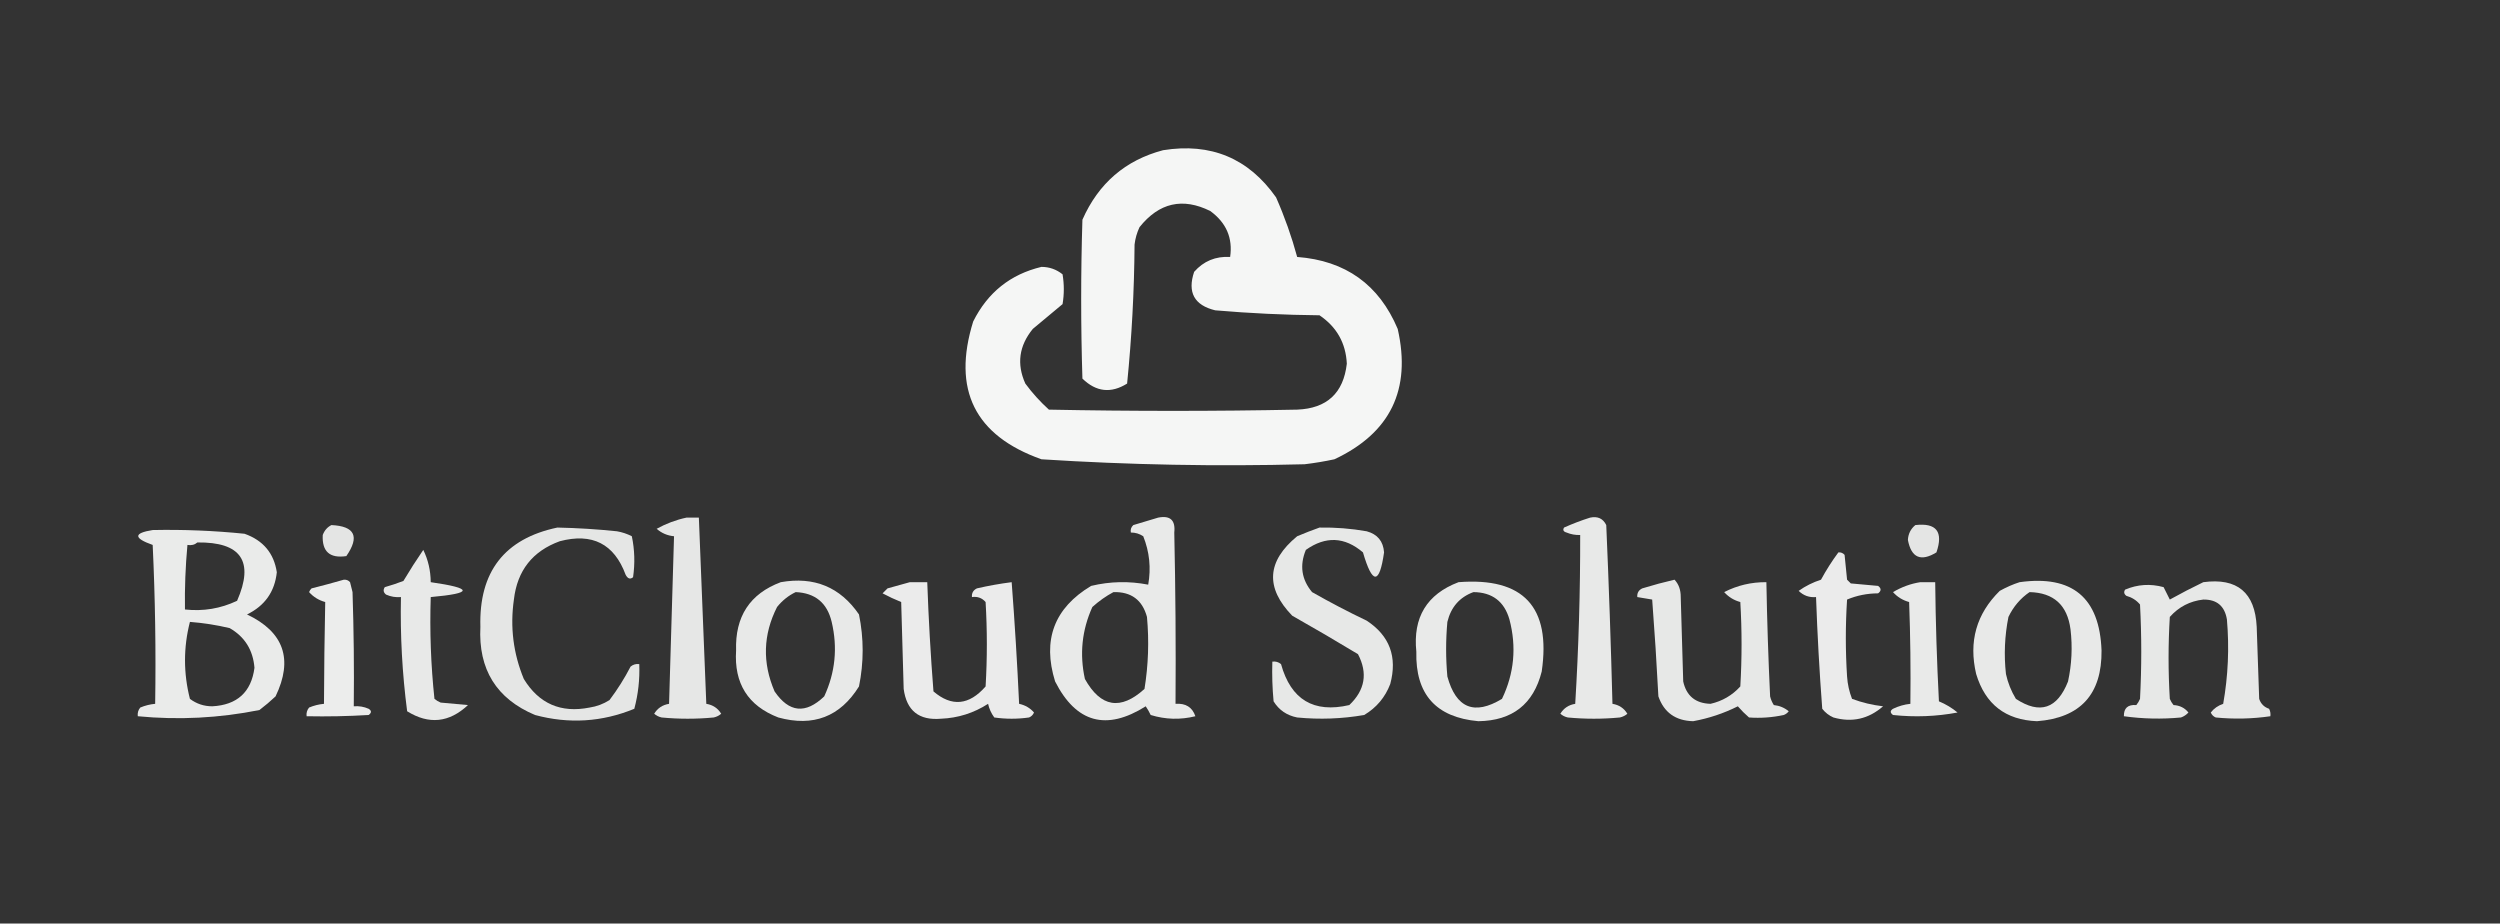
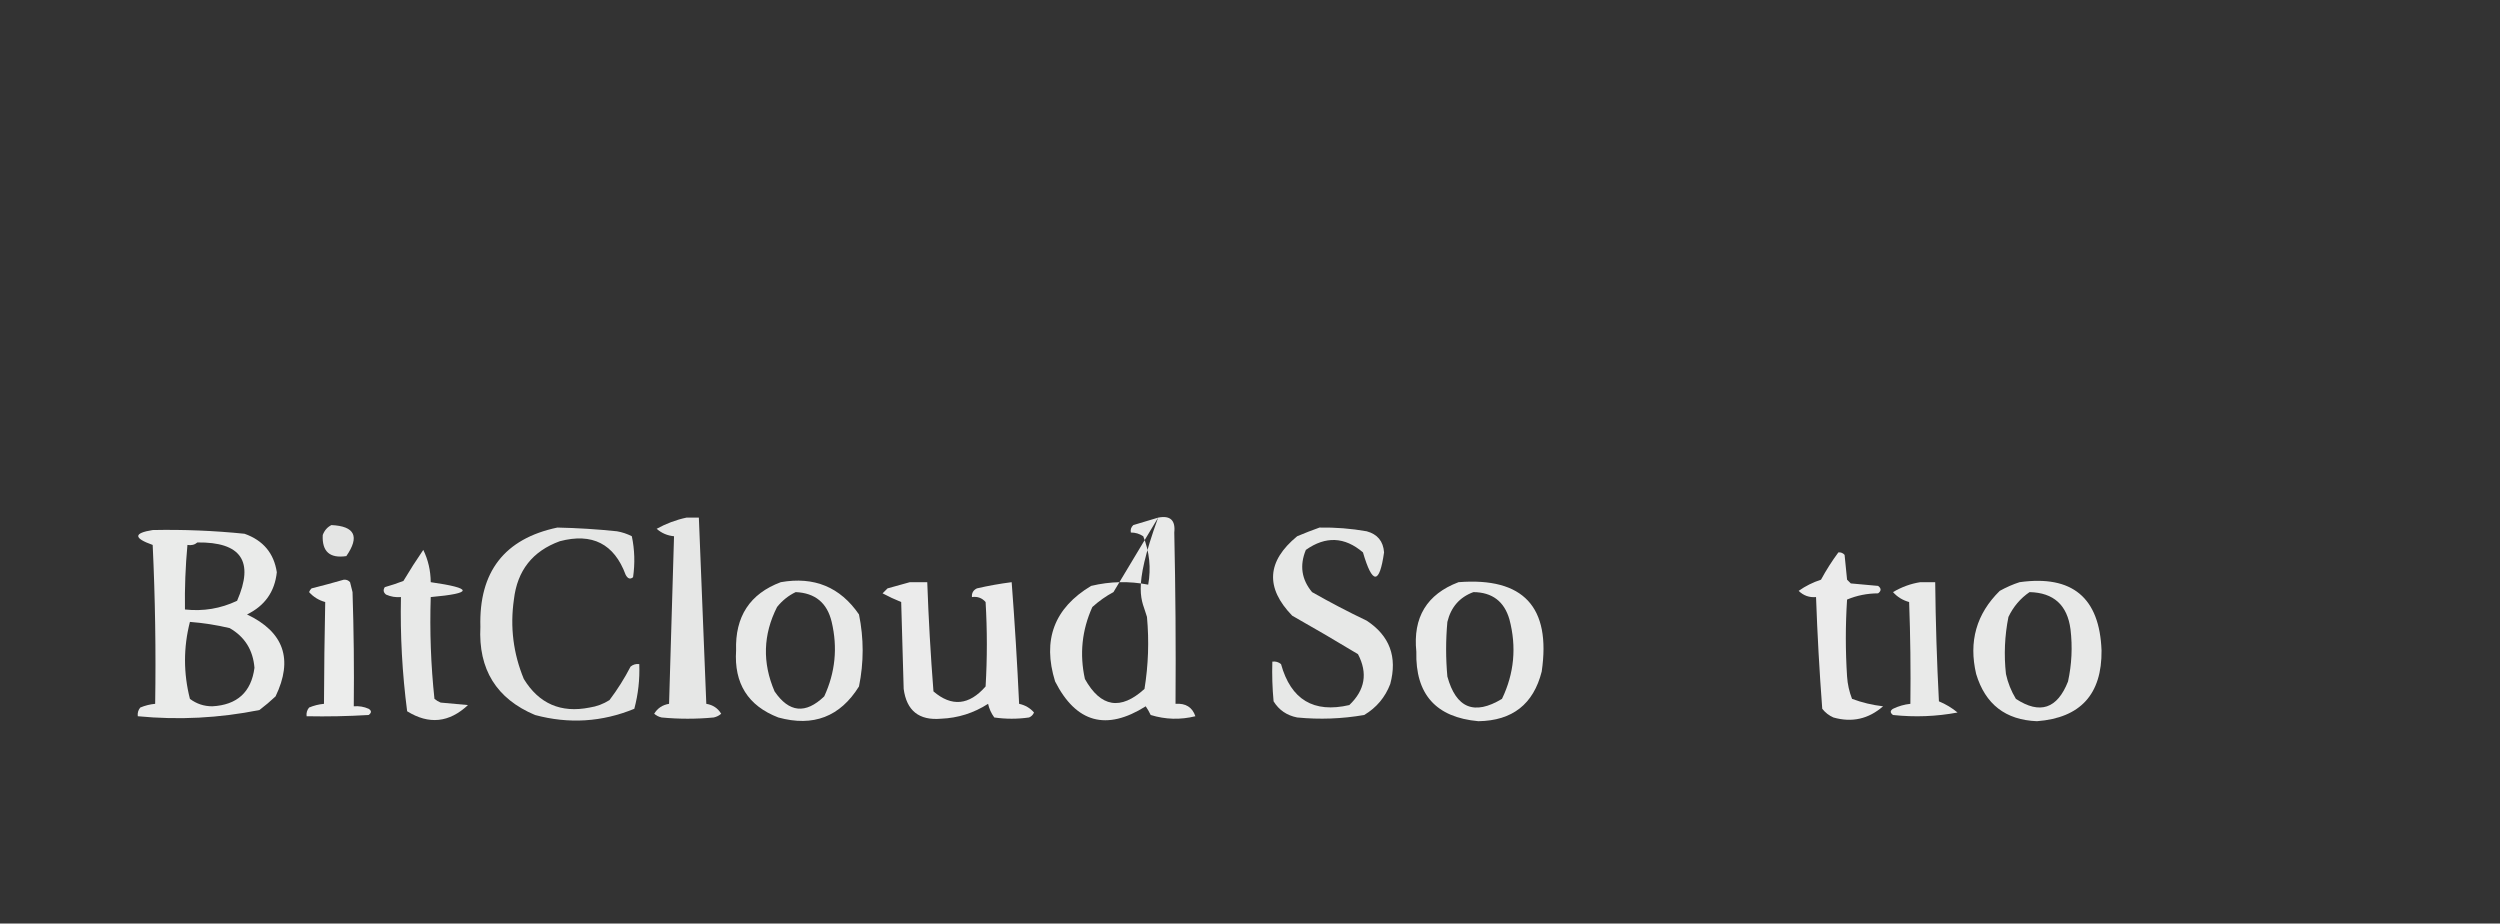
<svg xmlns="http://www.w3.org/2000/svg" version="1.1" width="1007px" height="372px" style="shape-rendering:geometricPrecision; text-rendering:geometricPrecision; image-rendering:optimizeQuality; fill-rule:evenodd; clip-rule:evenodd">
  <rect width="100%" height="100%" fill="#333333" stroke="none" />
  <g>
-     <path style="opacity:0.956" fill="#fefffe" d="M 468.5,60.5 C 487.746,57.419 502.912,63.752 514,79.5C 517.455,87.344 520.288,95.344 522.5,103.5C 541.977,104.975 555.477,114.642 563,132.5C 568.534,156.931 560.034,174.431 537.5,185C 533.531,185.853 529.531,186.519 525.5,187C 490.129,187.929 454.796,187.262 419.5,185C 392.639,175.472 383.472,156.972 392,129.5C 397.822,117.83 406.989,110.497 419.5,107.5C 422.684,107.509 425.517,108.509 428,110.5C 428.667,114.5 428.667,118.5 428,122.5C 424,125.833 420,129.167 416,132.5C 410.457,139.304 409.457,146.638 413,154.5C 415.797,158.299 418.964,161.799 422.5,165C 455.833,165.667 489.167,165.667 522.5,165C 534.471,164.527 541.138,158.361 542.5,146.5C 542.097,138.198 538.431,131.698 531.5,127C 517.465,126.866 503.465,126.199 489.5,125C 481.058,122.952 478.225,117.785 481,109.5C 484.82,105.164 489.654,103.164 495.5,103.5C 496.61,95.87 493.944,89.703 487.5,85C 476.377,79.475 466.877,81.642 459,91.5C 457.956,93.715 457.29,96.048 457,98.5C 456.867,117.236 455.867,135.903 454,154.5C 447.518,158.551 441.518,157.884 436,152.5C 435.333,131.167 435.333,109.833 436,88.5C 442.467,73.851 453.3,64.518 468.5,60.5 Z" />
-   </g>
+     </g>
  <g>
    <path style="opacity:0.879" fill="#fefffe" d="M 276.5,208.5 C 278.167,208.5 279.833,208.5 281.5,208.5C 282.48,233.49 283.48,258.49 284.5,283.5C 287.147,283.929 289.147,285.262 290.5,287.5C 289.624,288.251 288.624,288.751 287.5,289C 280.5,289.667 273.5,289.667 266.5,289C 265.376,288.751 264.376,288.251 263.5,287.5C 264.853,285.262 266.853,283.929 269.5,283.5C 270.172,260.935 270.838,238.435 271.5,216C 268.823,215.751 266.49,214.751 264.5,213C 268.353,210.879 272.353,209.379 276.5,208.5 Z" />
  </g>
  <g>
-     <path style="opacity:0.896" fill="#fefffe" d="M 466.5,208.5 C 471.367,207.533 473.534,209.533 473,214.5C 473.5,237.498 473.667,260.498 473.5,283.5C 477.601,283.202 480.267,284.868 481.5,288.5C 475.45,289.996 469.45,289.829 463.5,288C 462.929,286.795 462.262,285.628 461.5,284.5C 445.641,294.494 433.474,291.161 425,274.5C 419.801,257.75 424.635,244.917 439.5,236C 447.128,234.169 454.795,234.003 462.5,235.5C 463.682,228.796 463.016,222.296 460.5,216C 458.975,214.991 457.308,214.491 455.5,214.5C 455.281,213.325 455.614,212.325 456.5,211.5C 459.954,210.487 463.287,209.487 466.5,208.5 Z M 448.5,238.5 C 455.635,238.314 460.135,241.648 462,248.5C 462.891,258.228 462.557,267.894 461,277.5C 451.378,286.243 443.378,284.91 437,273.5C 434.794,263.486 435.794,253.819 440,244.5C 442.671,242.098 445.505,240.098 448.5,238.5 Z" />
+     <path style="opacity:0.896" fill="#fefffe" d="M 466.5,208.5 C 471.367,207.533 473.534,209.533 473,214.5C 473.5,237.498 473.667,260.498 473.5,283.5C 477.601,283.202 480.267,284.868 481.5,288.5C 475.45,289.996 469.45,289.829 463.5,288C 462.929,286.795 462.262,285.628 461.5,284.5C 445.641,294.494 433.474,291.161 425,274.5C 419.801,257.75 424.635,244.917 439.5,236C 447.128,234.169 454.795,234.003 462.5,235.5C 463.682,228.796 463.016,222.296 460.5,216C 458.975,214.991 457.308,214.491 455.5,214.5C 455.281,213.325 455.614,212.325 456.5,211.5C 459.954,210.487 463.287,209.487 466.5,208.5 Z C 455.635,238.314 460.135,241.648 462,248.5C 462.891,258.228 462.557,267.894 461,277.5C 451.378,286.243 443.378,284.91 437,273.5C 434.794,263.486 435.794,253.819 440,244.5C 442.671,242.098 445.505,240.098 448.5,238.5 Z" />
  </g>
  <g>
-     <path style="opacity:0.888" fill="#fefffe" d="M 640.5,208.5 C 643.547,207.855 645.713,208.855 647,211.5C 648.046,235.486 648.88,259.486 649.5,283.5C 652.147,283.929 654.147,285.262 655.5,287.5C 654.624,288.251 653.624,288.751 652.5,289C 645.5,289.667 638.5,289.667 631.5,289C 630.376,288.751 629.376,288.251 628.5,287.5C 629.853,285.262 631.853,283.929 634.5,283.5C 635.871,260.854 636.537,238.188 636.5,215.5C 634.599,215.567 632.766,215.233 631,214.5C 629.743,214.15 629.409,213.483 630,212.5C 633.504,210.927 637.004,209.593 640.5,208.5 Z" />
-   </g>
+     </g>
  <g>
    <path style="opacity:0.869" fill="#fefffe" d="M 133.5,211.5 C 142.95,211.946 144.95,216.112 139.5,224C 132.825,224.989 129.658,222.156 130,215.5C 130.69,213.65 131.856,212.316 133.5,211.5 Z" />
  </g>
  <g>
-     <path style="opacity:0.872" fill="#fefffe" d="M 771.5,211.5 C 780.008,210.523 782.842,214.19 780,222.5C 773.709,226.347 769.875,224.68 768.5,217.5C 768.628,215.045 769.628,213.045 771.5,211.5 Z" />
-   </g>
+     </g>
  <g>
    <path style="opacity:0.878" fill="#fefffe" d="M 224.5,212.5 C 232.517,212.668 240.517,213.168 248.5,214C 250.608,214.36 252.608,215.027 254.5,216C 255.639,221.416 255.806,226.916 255,232.5C 253.853,233.458 252.853,233.125 252,231.5C 247.391,219.057 238.558,214.557 225.5,218C 214.519,221.987 208.352,229.82 207,241.5C 205.417,252.573 206.751,263.239 211,273.5C 217.101,283.464 225.934,287.297 237.5,285C 240.376,284.562 243.043,283.562 245.5,282C 248.708,277.753 251.542,273.253 254,268.5C 255.011,267.663 256.178,267.33 257.5,267.5C 257.732,273.615 257.066,279.615 255.5,285.5C 242.511,290.844 229.178,291.678 215.5,288C 199.961,281.451 192.628,269.617 193.5,252.5C 192.873,230.333 203.206,216.999 224.5,212.5 Z" />
  </g>
  <g>
    <path style="opacity:0.885" fill="#fefffe" d="M 531.5,212.5 C 537.88,212.393 544.213,212.893 550.5,214C 554.85,215.183 557.184,218.016 557.5,222.5C 555.642,235.532 552.809,235.532 549,222.5C 541.629,216.198 533.963,215.864 526,221.5C 523.421,227.732 524.254,233.399 528.5,238.5C 535.676,242.588 543.009,246.422 550.5,250C 559.751,256.074 562.918,264.574 560,275.5C 557.945,280.888 554.445,285.054 549.5,288C 540.562,289.548 531.562,289.881 522.5,289C 518.336,288.177 515.169,286.01 513,282.5C 512.501,277.177 512.334,271.844 512.5,266.5C 513.822,266.33 514.989,266.663 516,267.5C 519.975,281.829 529.141,287.329 543.5,284C 549.832,277.986 550.999,271.152 547,263.5C 538.249,258.207 529.415,253.041 520.5,248C 509.592,236.732 510.259,226.065 522.5,216C 525.571,214.704 528.571,213.538 531.5,212.5 Z" />
  </g>
  <g>
    <path style="opacity:0.901" fill="#fefffe" d="M 61.5,213.5 C 73.866,213.248 86.199,213.748 98.5,215C 106.001,217.656 110.335,222.823 111.5,230.5C 110.671,238.34 106.671,244.007 99.5,247.5C 114.356,254.566 118.19,265.566 111,280.5C 108.926,282.452 106.759,284.285 104.5,286C 88.287,289.256 71.953,290.09 55.5,288.5C 55.33,287.178 55.663,286.011 56.5,285C 58.436,284.187 60.436,283.687 62.5,283.5C 62.833,262.156 62.5,240.823 61.5,219.5C 53.739,216.741 53.739,214.741 61.5,213.5 Z M 79.5,218.5 C 97.135,218.27 102.468,226.103 95.5,242C 88.877,245.144 81.877,246.311 74.5,245.5C 74.368,236.809 74.701,228.142 75.5,219.5C 77.099,219.768 78.432,219.434 79.5,218.5 Z M 76.5,250.5 C 81.894,250.913 87.227,251.747 92.5,253C 98.584,256.48 101.918,261.813 102.5,269C 101.204,278.791 95.537,283.958 85.5,284.5C 82.14,284.491 79.14,283.491 76.5,281.5C 73.863,271.128 73.863,260.795 76.5,250.5 Z" />
  </g>
  <g>
    <path style="opacity:0.893" fill="#fefffe" d="M 170.5,221.5 C 172.449,225.479 173.449,229.813 173.5,234.5C 190.643,236.964 190.643,238.964 173.5,240.5C 173.054,254.24 173.554,267.907 175,281.5C 175.75,282.126 176.584,282.626 177.5,283C 181.167,283.333 184.833,283.667 188.5,284C 180.924,291.108 172.757,291.941 164,286.5C 162.016,271.248 161.182,255.914 161.5,240.5C 159.409,240.682 157.409,240.348 155.5,239.5C 154.417,238.635 154.251,237.635 155,236.5C 157.52,235.793 160.02,234.96 162.5,234C 165.053,229.72 167.719,225.554 170.5,221.5 Z" />
  </g>
  <g>
    <path style="opacity:0.902" fill="#fefffe" d="M 740.5,222.5 C 741.496,222.414 742.329,222.748 743,223.5C 743.333,226.833 743.667,230.167 744,233.5C 744.5,234 745,234.5 745.5,235C 749.167,235.333 752.833,235.667 756.5,236C 757.833,237 757.833,238 756.5,239C 752.107,239.017 747.94,239.85 744,241.5C 743.333,251.833 743.333,262.167 744,272.5C 744.206,275.623 744.873,278.623 746,281.5C 749.988,282.99 754.154,283.99 758.5,284.5C 752.649,289.617 745.982,291.117 738.5,289C 736.714,288.215 735.214,287.049 734,285.5C 732.864,270.514 732.031,255.514 731.5,240.5C 728.774,240.736 726.441,239.903 724.5,238C 727.231,236.058 730.231,234.558 733.5,233.5C 735.594,229.636 737.928,225.969 740.5,222.5 Z" />
  </g>
  <g>
    <path style="opacity:0.907" fill="#fefffe" d="M 138.5,233.5 C 139.496,233.414 140.329,233.748 141,234.5C 141.333,235.833 141.667,237.167 142,238.5C 142.5,253.83 142.667,269.163 142.5,284.5C 144.591,284.318 146.591,284.652 148.5,285.5C 149.711,286.274 149.711,287.107 148.5,288C 140.173,288.5 131.84,288.666 123.5,288.5C 123.33,287.178 123.663,286.011 124.5,285C 126.436,284.187 128.436,283.687 130.5,283.5C 130.549,269.815 130.716,256.148 131,242.5C 128.411,241.792 126.245,240.459 124.5,238.5C 124.709,237.914 125.043,237.414 125.5,237C 129.974,235.88 134.307,234.714 138.5,233.5 Z" />
  </g>
  <g>
-     <path style="opacity:0.884" fill="#fefffe" d="M 674.5,233.5 C 676.197,235.305 677.03,237.639 677,240.5C 677.333,251.833 677.667,263.167 678,274.5C 679.285,280.32 682.952,283.32 689,283.5C 693.748,282.412 697.748,280.079 701,276.5C 701.667,265.167 701.667,253.833 701,242.5C 698.411,241.792 696.245,240.459 694.5,238.5C 699.782,235.783 705.449,234.449 711.5,234.5C 711.774,249.839 712.274,265.172 713,280.5C 713.309,281.766 713.809,282.933 714.5,284C 716.78,284.233 718.78,285.066 720.5,286.5C 719.975,287.192 719.308,287.692 718.5,288C 713.857,288.998 709.19,289.332 704.5,289C 702.888,287.605 701.388,286.105 700,284.5C 694.277,287.363 688.277,289.363 682,290.5C 674.918,290.312 670.251,286.979 668,280.5C 667.323,267.471 666.49,254.471 665.5,241.5C 663.5,241.167 661.5,240.833 659.5,240.5C 659.36,238.876 660.027,237.71 661.5,237C 665.919,235.648 670.252,234.481 674.5,233.5 Z" />
-   </g>
+     </g>
  <g>
    <path style="opacity:0.893" fill="#fefffe" d="M 314.5,234.5 C 327.926,232.133 338.426,236.466 346,247.5C 347.971,257.153 347.971,266.82 346,276.5C 338.415,288.701 327.581,292.867 313.5,289C 301.298,284.29 295.632,275.29 296.5,262C 296.055,248.332 302.055,239.165 314.5,234.5 Z M 320.5,238.5 C 328.35,238.843 333.183,242.843 335,250.5C 337.453,260.871 336.453,270.871 332,280.5C 324.497,287.713 317.83,287.046 312,278.5C 307.029,266.949 307.362,255.616 313,244.5C 315.114,241.879 317.614,239.879 320.5,238.5 Z" />
  </g>
  <g>
    <path style="opacity:0.902" fill="#fefffe" d="M 366.5,234.5 C 368.833,234.5 371.167,234.5 373.5,234.5C 374.018,249.189 374.852,263.856 376,278.5C 383.346,284.781 390.346,284.114 397,276.5C 397.667,265.167 397.667,253.833 397,242.5C 395.556,240.845 393.722,240.178 391.5,240.5C 391.36,238.876 392.027,237.71 393.5,237C 398.136,235.933 402.802,235.1 407.5,234.5C 408.744,250.8 409.744,267.134 410.5,283.5C 412.933,284.023 414.933,285.19 416.5,287C 416.095,287.945 415.428,288.612 414.5,289C 409.833,289.667 405.167,289.667 400.5,289C 399.283,287.352 398.45,285.519 398,283.5C 392.207,287.231 385.873,289.231 379,289.5C 370.173,290.256 365.173,286.256 364,277.5C 363.667,265.833 363.333,254.167 363,242.5C 360.455,241.478 357.955,240.312 355.5,239C 356.167,238.333 356.833,237.667 357.5,237C 360.628,236.159 363.628,235.325 366.5,234.5 Z" />
  </g>
  <g>
    <path style="opacity:0.896" fill="#fefffe" d="M 587.5,234.5 C 613.641,232.476 624.807,244.476 621,270.5C 617.687,283.635 609.187,290.302 595.5,290.5C 578.406,288.975 570.073,279.642 570.5,262.5C 569.067,248.677 574.734,239.344 587.5,234.5 Z M 593.5,238.5 C 601.076,238.578 605.909,242.245 608,249.5C 610.924,260.596 609.924,271.263 605,281.5C 593.839,288.26 586.506,285.26 583,272.5C 582.333,265.167 582.333,257.833 583,250.5C 584.451,244.533 587.951,240.533 593.5,238.5 Z" />
  </g>
  <g>
    <path style="opacity:0.896" fill="#fefffe" d="M 773.5,234.5 C 775.5,234.5 777.5,234.5 779.5,234.5C 779.667,250.509 780.167,266.509 781,282.5C 783.744,283.632 786.244,285.132 788.5,287C 779.936,288.607 771.27,288.94 762.5,288C 761.289,287.107 761.289,286.274 762.5,285.5C 764.729,284.423 767.063,283.756 769.5,283.5C 769.667,269.829 769.5,256.163 769,242.5C 766.411,241.792 764.245,240.459 762.5,238.5C 765.999,236.434 769.665,235.1 773.5,234.5 Z" />
  </g>
  <g>
    <path style="opacity:0.892" fill="#fefffe" d="M 813.5,234.5 C 834.711,231.551 845.711,240.718 846.5,262C 846.673,279.657 838.007,289.157 820.5,290.5C 807.846,290.018 799.679,283.685 796,271.5C 792.918,258.428 796.085,247.261 805.5,238C 808.158,236.522 810.825,235.355 813.5,234.5 Z M 817.5,238.5 C 827.234,238.73 832.734,243.73 834,253.5C 834.839,260.567 834.506,267.567 833,274.5C 828.667,285.52 821.667,287.853 812,281.5C 810.107,278.382 808.774,275.049 808,271.5C 807.144,263.768 807.477,256.102 809,248.5C 810.978,244.362 813.811,241.029 817.5,238.5 Z" />
  </g>
  <g>
-     <path style="opacity:0.883" fill="#fefffe" d="M 887.5,234.5 C 901.177,232.675 908.344,238.675 909,252.5C 909.333,262.167 909.667,271.833 910,281.5C 910.667,283.5 912,284.833 914,285.5C 914.483,286.448 914.649,287.448 914.5,288.5C 907.202,289.559 899.869,289.726 892.5,289C 891.572,288.612 890.905,287.945 890.5,287C 891.786,285.351 893.453,284.185 895.5,283.5C 897.491,272.257 897.991,260.923 897,249.5C 896.103,244.101 892.937,241.435 887.5,241.5C 882.114,242.11 877.614,244.443 874,248.5C 873.333,259.5 873.333,270.5 874,281.5C 874.374,282.416 874.874,283.25 875.5,284C 878.003,284.129 880.003,285.129 881.5,287C 880.672,287.915 879.672,288.581 878.5,289C 870.798,289.731 863.131,289.564 855.5,288.5C 855.433,285.234 857.099,283.734 860.5,284C 861.126,283.25 861.626,282.416 862,281.5C 862.667,268.833 862.667,256.167 862,243.5C 860.565,241.789 858.731,240.622 856.5,240C 855.549,239.282 855.383,238.449 856,237.5C 861.01,235.375 866.176,235.042 871.5,236.5C 872.333,238.167 873.167,239.833 874,241.5C 878.514,238.994 883.014,236.661 887.5,234.5 Z" />
-   </g>
+     </g>
</svg>